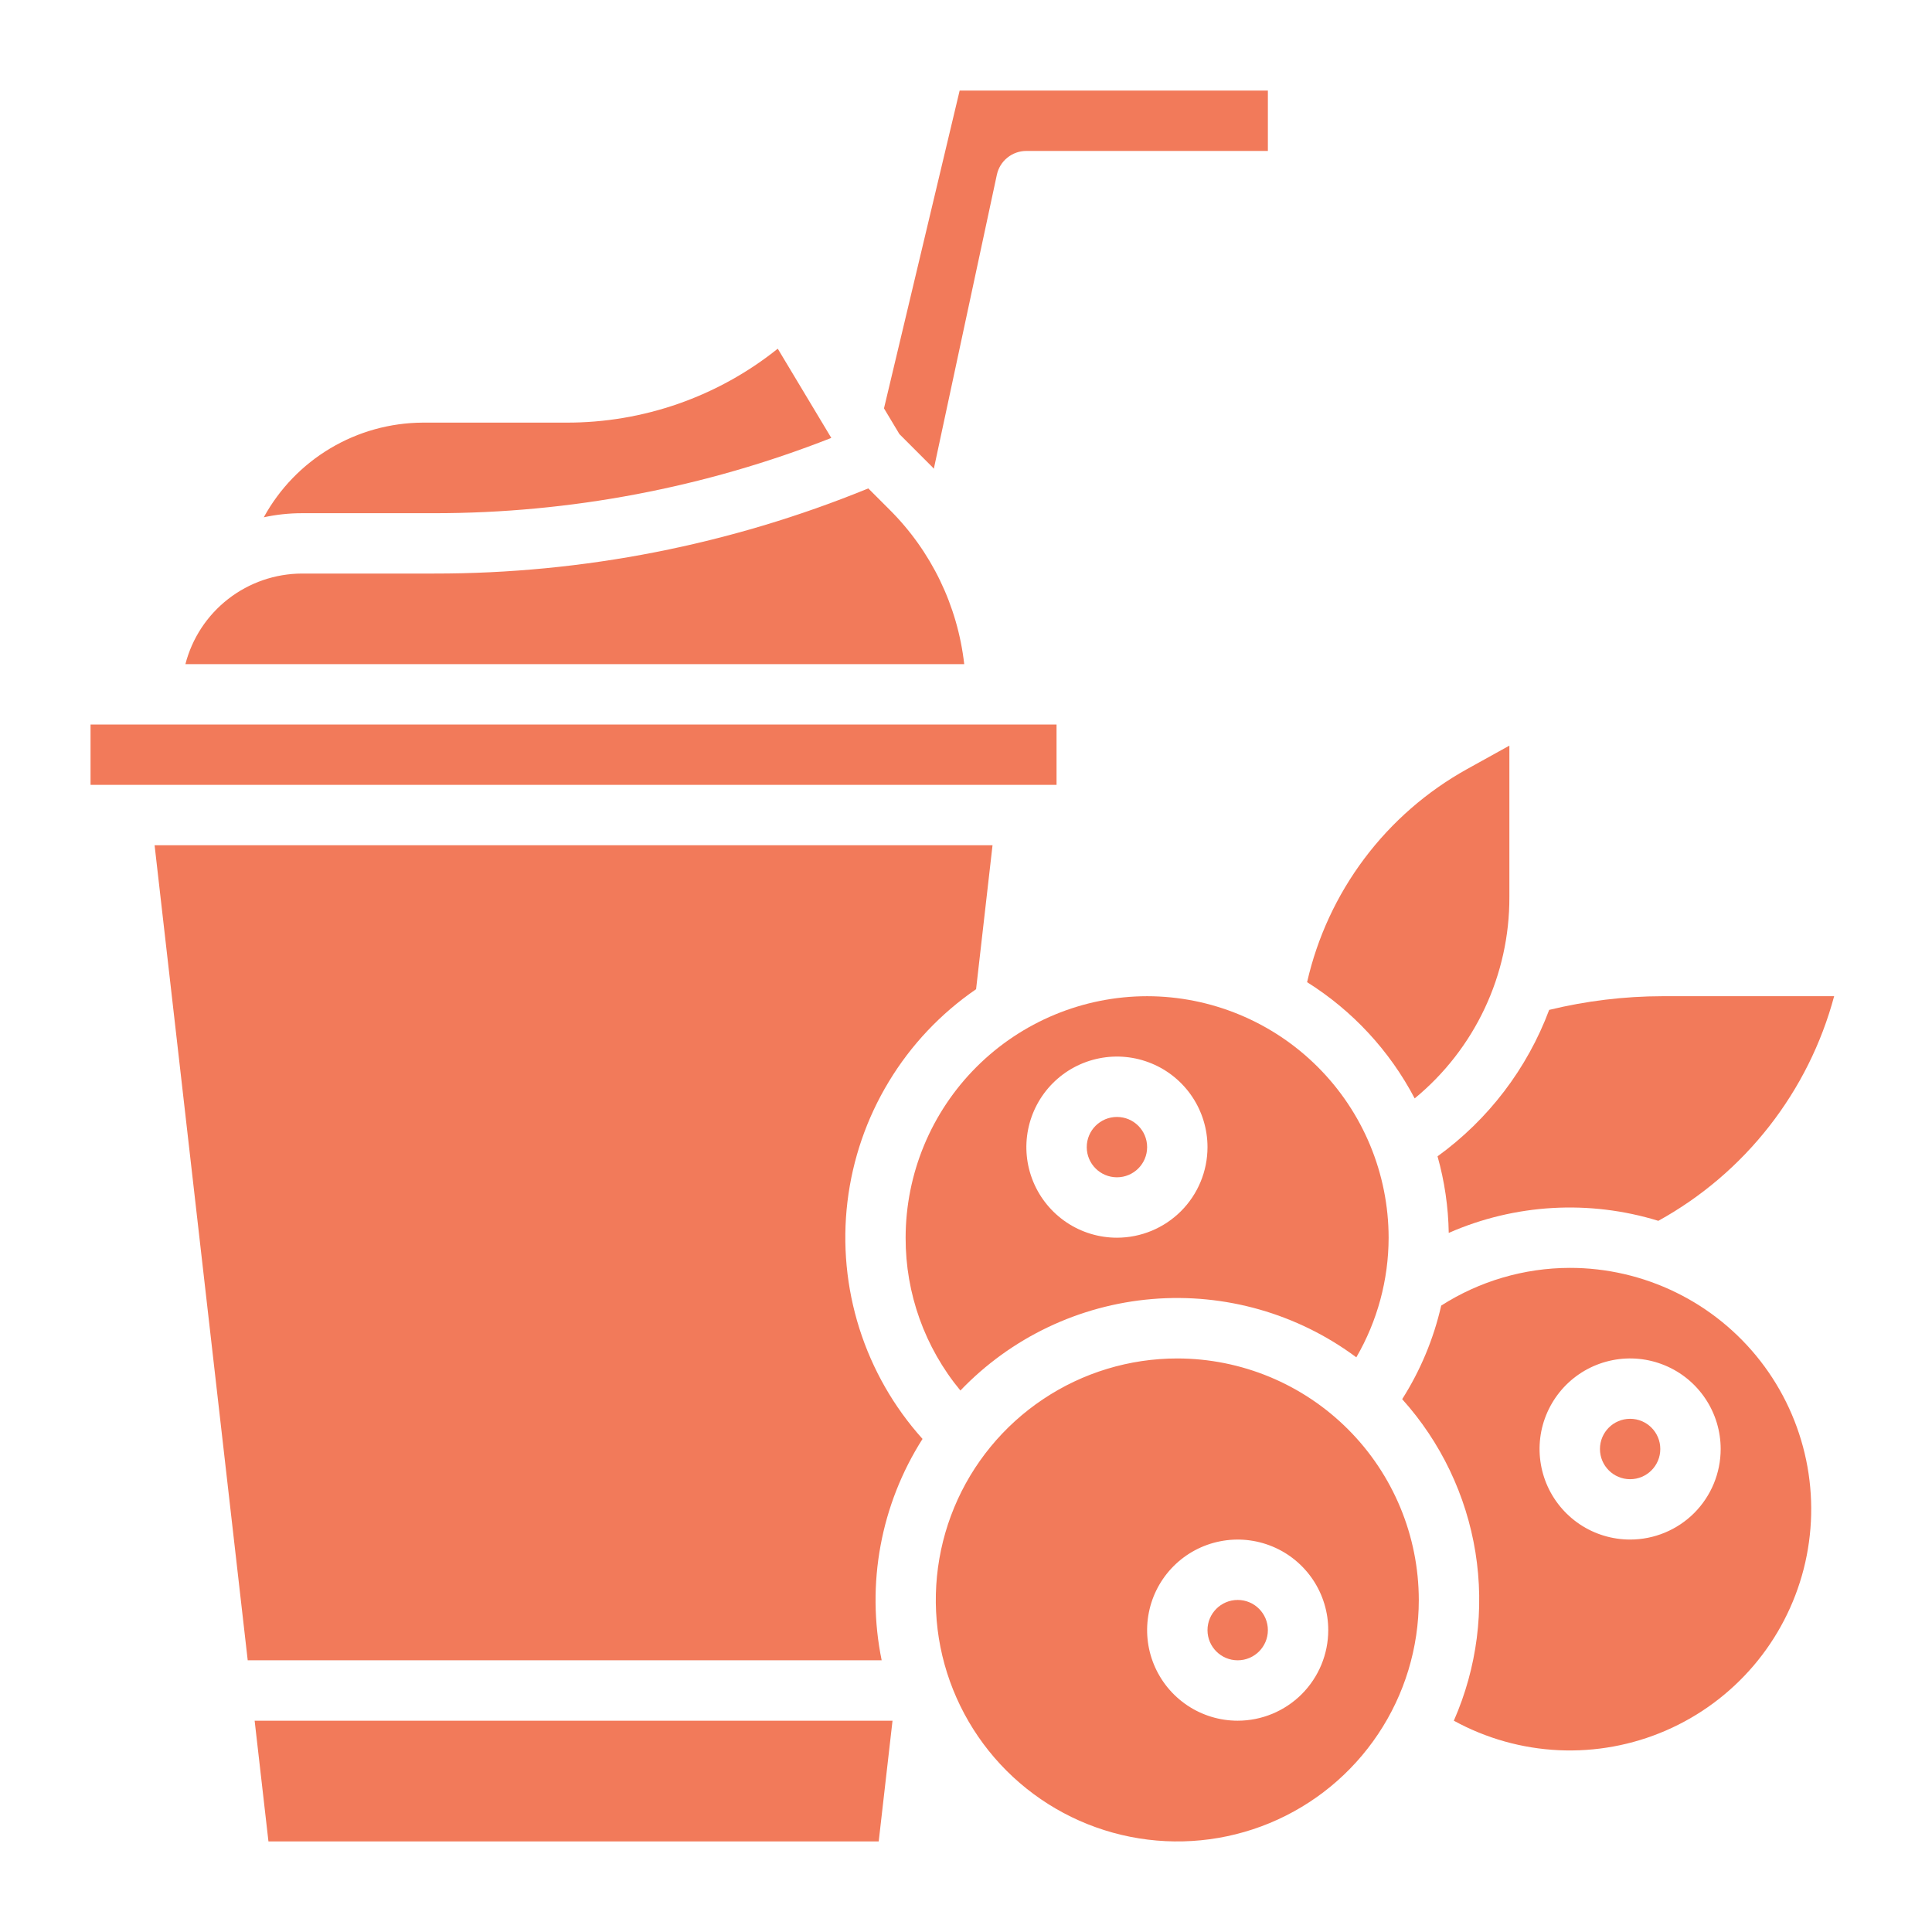
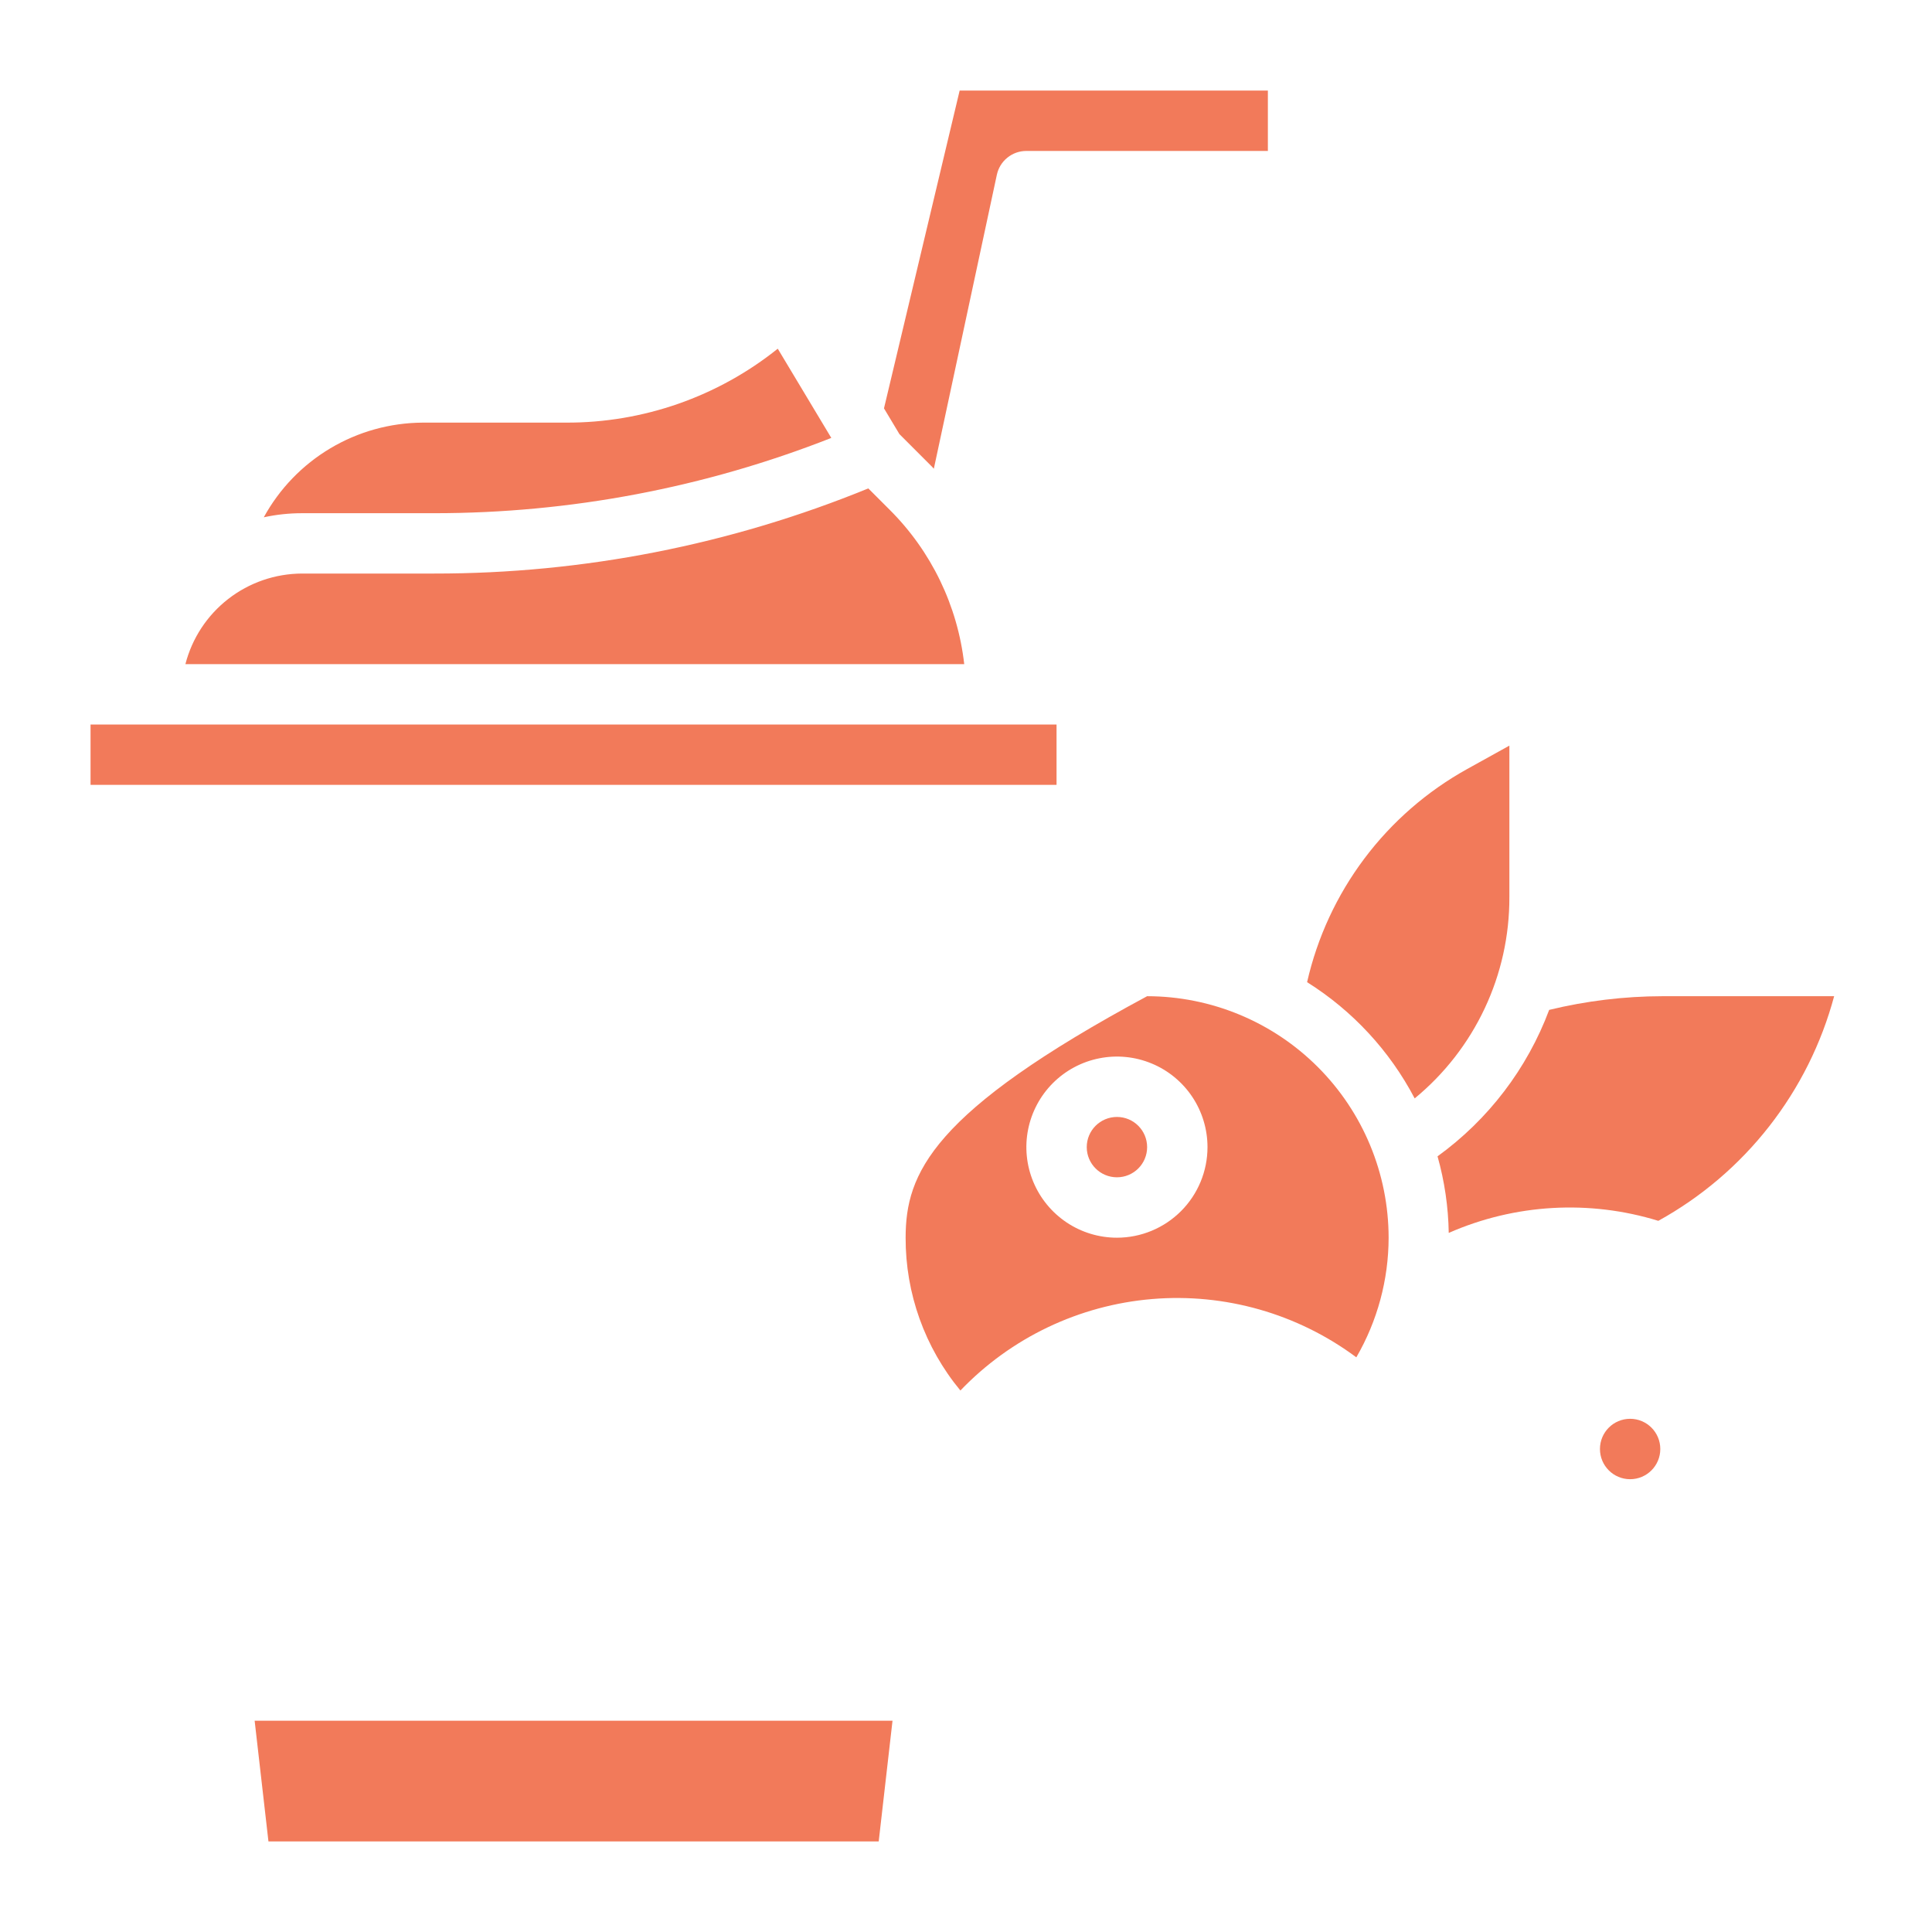
<svg xmlns="http://www.w3.org/2000/svg" fill="none" viewBox="0 0 60 60" height="60" width="60">
  <path fill="#F27A5A" d="M13.485 15.938C17.706 15.939 21.889 15.146 25.817 13.6L24.154 10.829C22.291 12.322 19.972 13.132 17.584 13.125H13.125C12.115 13.131 11.125 13.406 10.258 13.923C9.39 14.44 8.677 15.18 8.192 16.065C8.58 15.981 8.977 15.938 9.375 15.938H13.485ZM27.622 15.824L26.966 15.168C22.687 16.918 18.108 17.817 13.485 17.812H9.375C8.546 17.816 7.741 18.093 7.087 18.602C6.432 19.111 5.965 19.822 5.758 20.625H29.945C29.739 18.807 28.92 17.114 27.622 15.824ZM28.948 14.498C28.967 14.517 28.983 14.538 29.001 14.557L30.958 5.428C31.003 5.218 31.118 5.03 31.285 4.896C31.452 4.761 31.66 4.687 31.875 4.688H39.375V2.812H29.803L27.453 12.682L27.932 13.481L28.948 14.498ZM44.644 35.911C44.862 36.685 44.979 37.485 44.992 38.289C47.047 37.387 49.357 37.254 51.501 37.914C52.834 37.178 54.004 36.181 54.942 34.982C55.88 33.783 56.567 32.408 56.961 30.938H51.629C50.444 30.94 49.263 31.083 48.111 31.363C47.428 33.187 46.222 34.769 44.644 35.911ZM43.934 34.112C44.857 33.353 45.599 32.399 46.108 31.318C46.617 30.238 46.878 29.057 46.875 27.863V23.156L45.562 23.884C44.315 24.576 43.228 25.523 42.372 26.663C41.516 27.803 40.91 29.111 40.593 30.502C42.006 31.389 43.159 32.634 43.934 34.112Z" />
  <path fill="#F27A5A" d="M34.688 36.562C35.205 36.562 35.625 36.143 35.625 35.625C35.625 35.107 35.205 34.688 34.688 34.688C34.17 34.688 33.75 35.107 33.75 35.625C33.75 36.143 34.17 36.562 34.688 36.562Z" />
-   <path fill="#F27A5A" d="M2.812 22.5H32.812V24.375H2.812V22.5ZM35.625 30.938C33.637 30.94 31.73 31.731 30.324 33.137C28.918 34.543 28.127 36.449 28.125 38.438C28.12 40.17 28.721 41.849 29.826 43.184C31.397 41.543 33.514 40.533 35.779 40.343C38.043 40.153 40.299 40.797 42.122 42.153C42.777 41.024 43.123 39.743 43.125 38.438C43.123 36.449 42.332 34.543 40.926 33.137C39.52 31.731 37.613 30.94 35.625 30.938ZM34.688 38.438C34.131 38.438 33.587 38.273 33.125 37.964C32.662 37.654 32.302 37.215 32.089 36.701C31.876 36.187 31.82 35.622 31.929 35.076C32.038 34.531 32.305 34.03 32.699 33.636C33.092 33.243 33.593 32.975 34.139 32.867C34.684 32.758 35.25 32.814 35.764 33.027C36.278 33.239 36.717 33.6 37.026 34.062C37.335 34.525 37.5 35.069 37.5 35.625C37.5 36.371 37.204 37.086 36.676 37.614C36.149 38.141 35.433 38.438 34.688 38.438Z" />
+   <path fill="#F27A5A" d="M2.812 22.5H32.812V24.375H2.812V22.5ZM35.625 30.938C28.918 34.543 28.127 36.449 28.125 38.438C28.12 40.17 28.721 41.849 29.826 43.184C31.397 41.543 33.514 40.533 35.779 40.343C38.043 40.153 40.299 40.797 42.122 42.153C42.777 41.024 43.123 39.743 43.125 38.438C43.123 36.449 42.332 34.543 40.926 33.137C39.52 31.731 37.613 30.94 35.625 30.938ZM34.688 38.438C34.131 38.438 33.587 38.273 33.125 37.964C32.662 37.654 32.302 37.215 32.089 36.701C31.876 36.187 31.82 35.622 31.929 35.076C32.038 34.531 32.305 34.03 32.699 33.636C33.092 33.243 33.593 32.975 34.139 32.867C34.684 32.758 35.25 32.814 35.764 33.027C36.278 33.239 36.717 33.6 37.026 34.062C37.335 34.525 37.5 35.069 37.5 35.625C37.5 36.371 37.204 37.086 36.676 37.614C36.149 38.141 35.433 38.438 34.688 38.438Z" />
  <path fill="#F27A5A" d="M50.625 45.938C51.143 45.938 51.562 45.518 51.562 45C51.562 44.482 51.143 44.062 50.625 44.062C50.107 44.062 49.688 44.482 49.688 45C49.688 45.518 50.107 45.938 50.625 45.938Z" />
-   <path fill="#F27A5A" d="M48.75 39.375C47.335 39.378 45.95 39.784 44.758 40.546C44.523 41.577 44.113 42.56 43.546 43.452C44.746 44.785 45.536 46.437 45.821 48.208C46.105 49.98 45.872 51.795 45.15 53.438C46.152 53.987 47.266 54.301 48.407 54.354C49.549 54.407 50.688 54.198 51.736 53.743C52.785 53.289 53.715 52.6 54.457 51.731C55.198 50.861 55.731 49.834 56.015 48.727C56.298 47.62 56.325 46.462 56.092 45.344C55.859 44.225 55.374 43.174 54.673 42.271C53.972 41.369 53.074 40.639 52.047 40.137C51.02 39.635 49.893 39.374 48.75 39.375ZM50.625 47.812C50.069 47.812 49.525 47.648 49.062 47.339C48.6 47.029 48.239 46.59 48.026 46.076C47.814 45.562 47.758 44.997 47.866 44.451C47.975 43.906 48.243 43.405 48.636 43.011C49.029 42.618 49.531 42.35 50.076 42.242C50.622 42.133 51.187 42.189 51.701 42.402C52.215 42.614 52.654 42.975 52.963 43.438C53.272 43.9 53.437 44.444 53.437 45C53.437 45.746 53.141 46.461 52.614 46.989C52.086 47.516 51.371 47.812 50.625 47.812ZM36.562 42.188C35.079 42.188 33.629 42.627 32.396 43.452C31.162 44.276 30.201 45.447 29.633 46.817C29.066 48.188 28.917 49.696 29.206 51.151C29.496 52.605 30.21 53.942 31.259 54.991C32.308 56.04 33.644 56.754 35.099 57.043C36.554 57.333 38.062 57.184 39.432 56.617C40.803 56.049 41.974 55.088 42.798 53.854C43.623 52.621 44.062 51.171 44.062 49.688C44.06 47.699 43.269 45.793 41.863 44.387C40.457 42.981 38.551 42.19 36.562 42.188ZM38.437 53.438C37.881 53.438 37.337 53.273 36.875 52.964C36.412 52.654 36.052 52.215 35.839 51.701C35.626 51.187 35.57 50.622 35.679 50.076C35.787 49.531 36.055 49.03 36.449 48.636C36.842 48.243 37.343 47.975 37.889 47.867C38.434 47.758 39 47.814 39.514 48.027C40.028 48.239 40.467 48.6 40.776 49.062C41.085 49.525 41.25 50.069 41.25 50.625C41.25 51.371 40.953 52.086 40.426 52.614C39.899 53.141 39.183 53.438 38.437 53.438ZM30.313 30.721L30.824 26.25H4.801L7.693 51.562H27.381C26.895 49.193 27.351 46.727 28.65 44.687C27.759 43.696 27.091 42.527 26.689 41.258C26.287 39.988 26.16 38.647 26.318 37.325C26.476 36.002 26.914 34.729 27.604 33.59C28.293 32.45 29.218 31.471 30.317 30.718L30.313 30.721Z" />
-   <path fill="#F27A5A" d="M38.438 51.562C38.955 51.562 39.375 51.143 39.375 50.625C39.375 50.107 38.955 49.688 38.438 49.688C37.92 49.688 37.5 50.107 37.5 50.625C37.5 51.143 37.92 51.562 38.438 51.562Z" />
  <path fill="#F27A5A" d="M8.337 57.188H27.289L27.718 53.438H7.908L8.337 57.188Z" />
</svg>